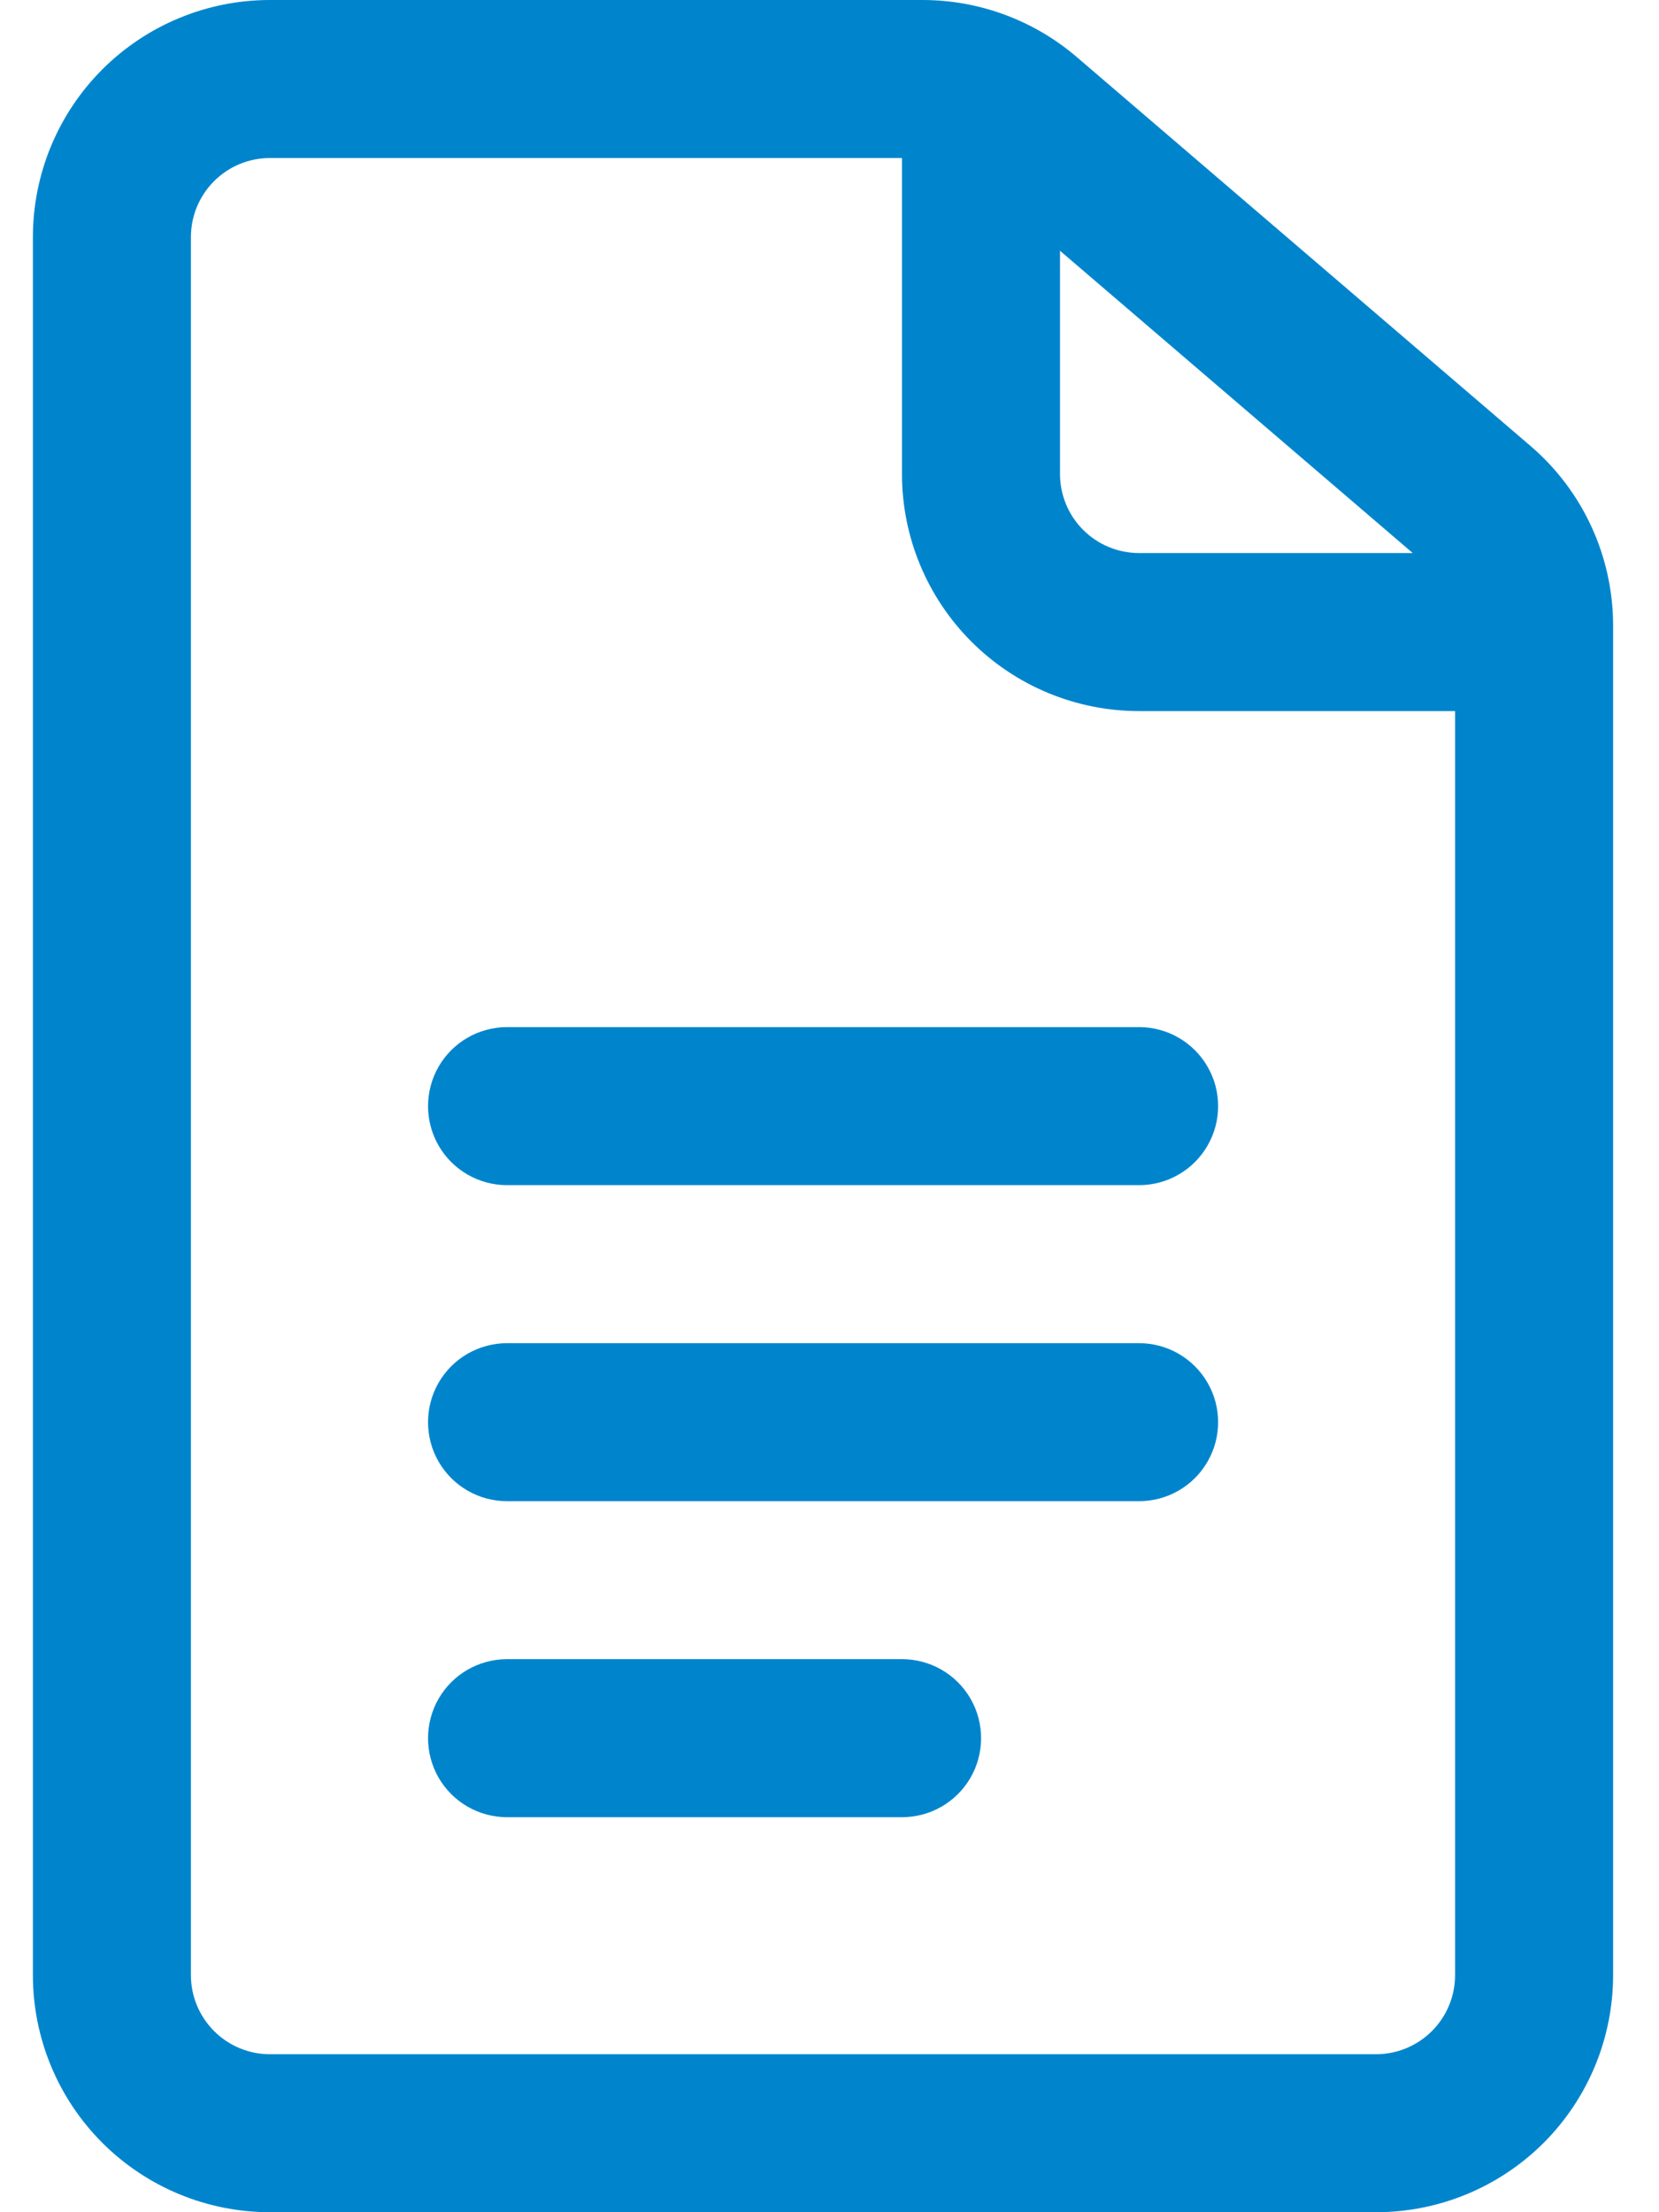
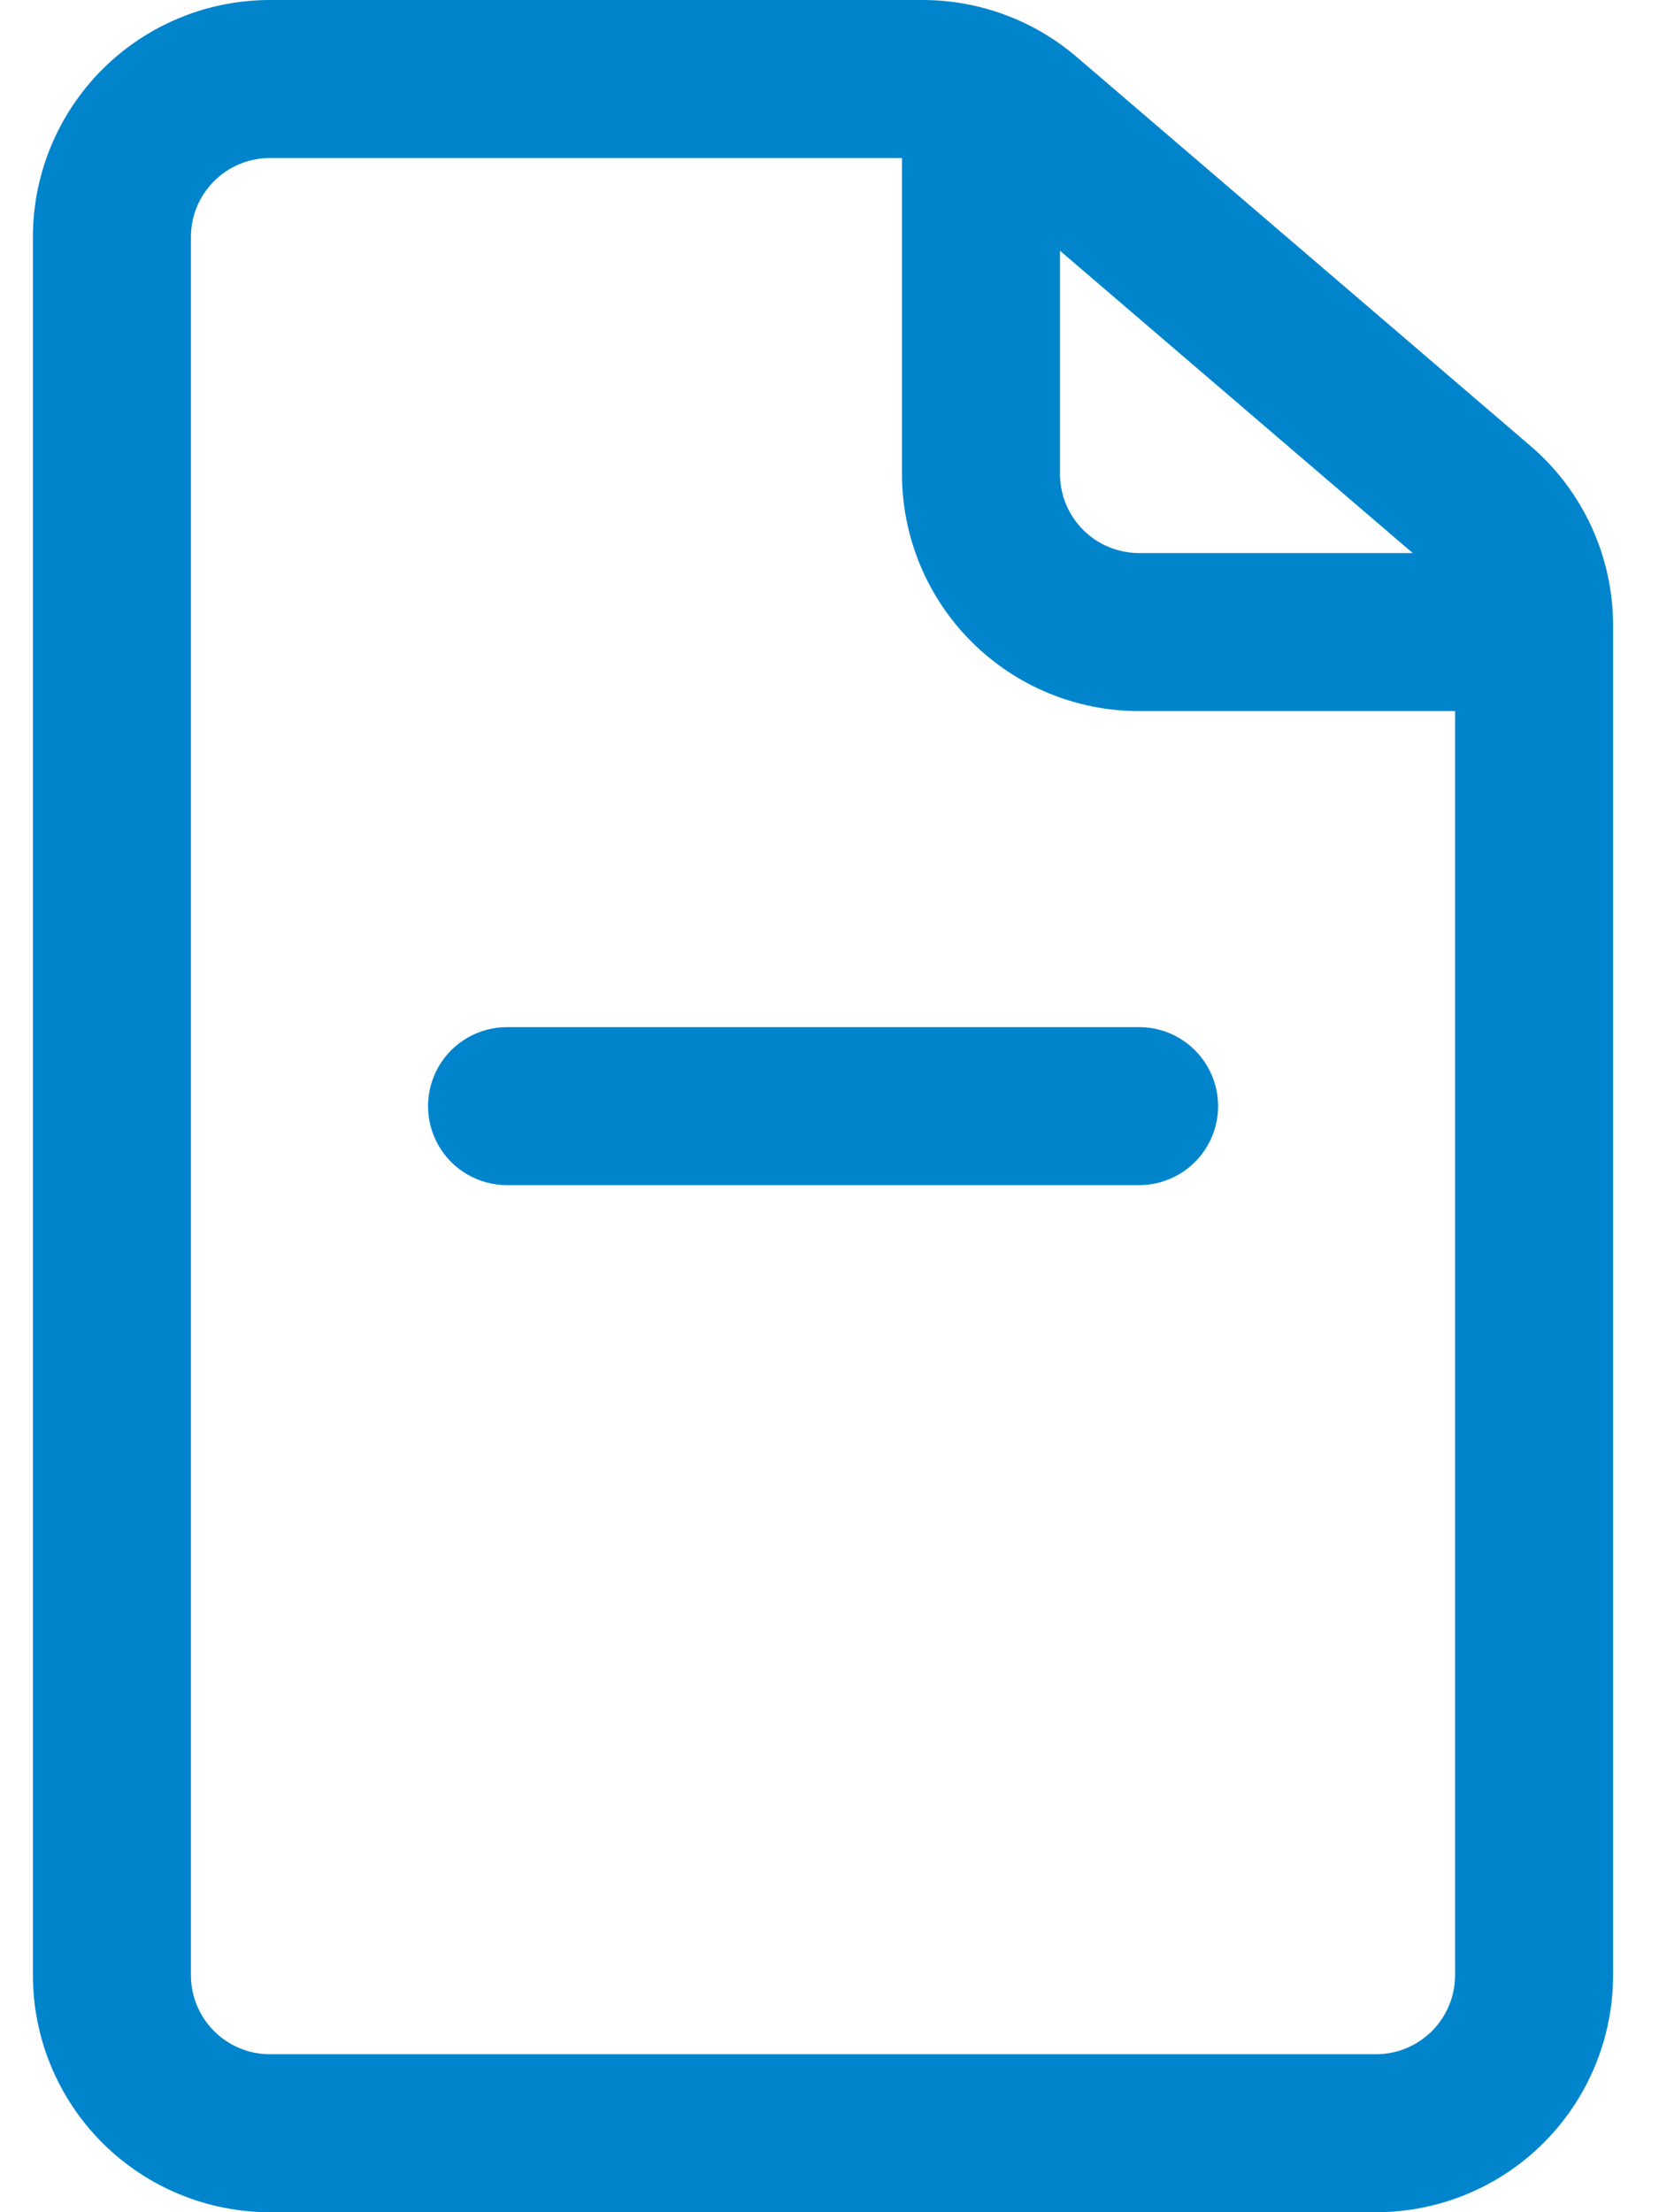
<svg xmlns="http://www.w3.org/2000/svg" width="36" height="48" viewBox="0 0 36 48" fill="none">
  <path d="M33.207 9.672L23.366 1.238V1.238C22.434 0.439 21.246 0 20.019 0H5.857C4.493 0 3.185 0.542 2.22 1.506C1.256 2.471 0.714 3.779 0.714 5.143V42.857C0.714 44.221 1.256 45.529 2.22 46.494C3.185 47.458 4.493 48 5.857 48H29.86C31.225 48 32.533 47.458 33.498 46.494C34.462 45.529 35.004 44.221 35.004 42.857V13.577C35.005 12.075 34.349 10.648 33.207 9.672V9.672ZM30.656 12H24.717C24.262 12 23.826 11.819 23.505 11.498C23.183 11.177 23.002 10.74 23.002 10.286V5.441L30.656 12ZM31.575 42.857C31.575 43.312 31.394 43.748 31.073 44.069C30.751 44.391 30.315 44.572 29.86 44.572H5.857C5.403 44.572 4.966 44.391 4.645 44.069C4.324 43.748 4.143 43.312 4.143 42.857V5.143C4.143 4.688 4.324 4.252 4.645 3.931C4.966 3.609 5.403 3.429 5.857 3.429H19.573V10.286C19.573 11.65 20.115 12.958 21.08 13.923C22.044 14.887 23.352 15.429 24.717 15.429H31.575V42.857Z" fill="#0085CD" />
  <path d="M11.003 22.286C10.39 22.286 9.824 22.613 9.518 23.143C9.212 23.674 9.212 24.328 9.518 24.858C9.824 25.388 10.39 25.715 11.003 25.715H24.719C25.331 25.715 25.897 25.388 26.203 24.858C26.51 24.327 26.51 23.674 26.203 23.143C25.897 22.613 25.331 22.286 24.719 22.286H11.003Z" fill="#0085CD" />
-   <path d="M24.719 29.144H11.003C10.39 29.144 9.824 29.471 9.518 30.001C9.212 30.531 9.212 31.185 9.518 31.715C9.824 32.246 10.39 32.572 11.003 32.572H24.719C25.331 32.572 25.897 32.246 26.203 31.715C26.51 31.185 26.51 30.531 26.203 30.001C25.897 29.471 25.331 29.144 24.719 29.144Z" fill="#0085CD" />
-   <path d="M19.575 36H11.003C10.39 36 9.824 36.327 9.518 36.857C9.212 37.388 9.212 38.041 9.518 38.572C9.824 39.102 10.39 39.429 11.003 39.429H19.575C20.188 39.429 20.754 39.102 21.06 38.572C21.366 38.041 21.366 37.388 21.06 36.857C20.754 36.327 20.188 36 19.575 36Z" fill="#0085CD" />
</svg>